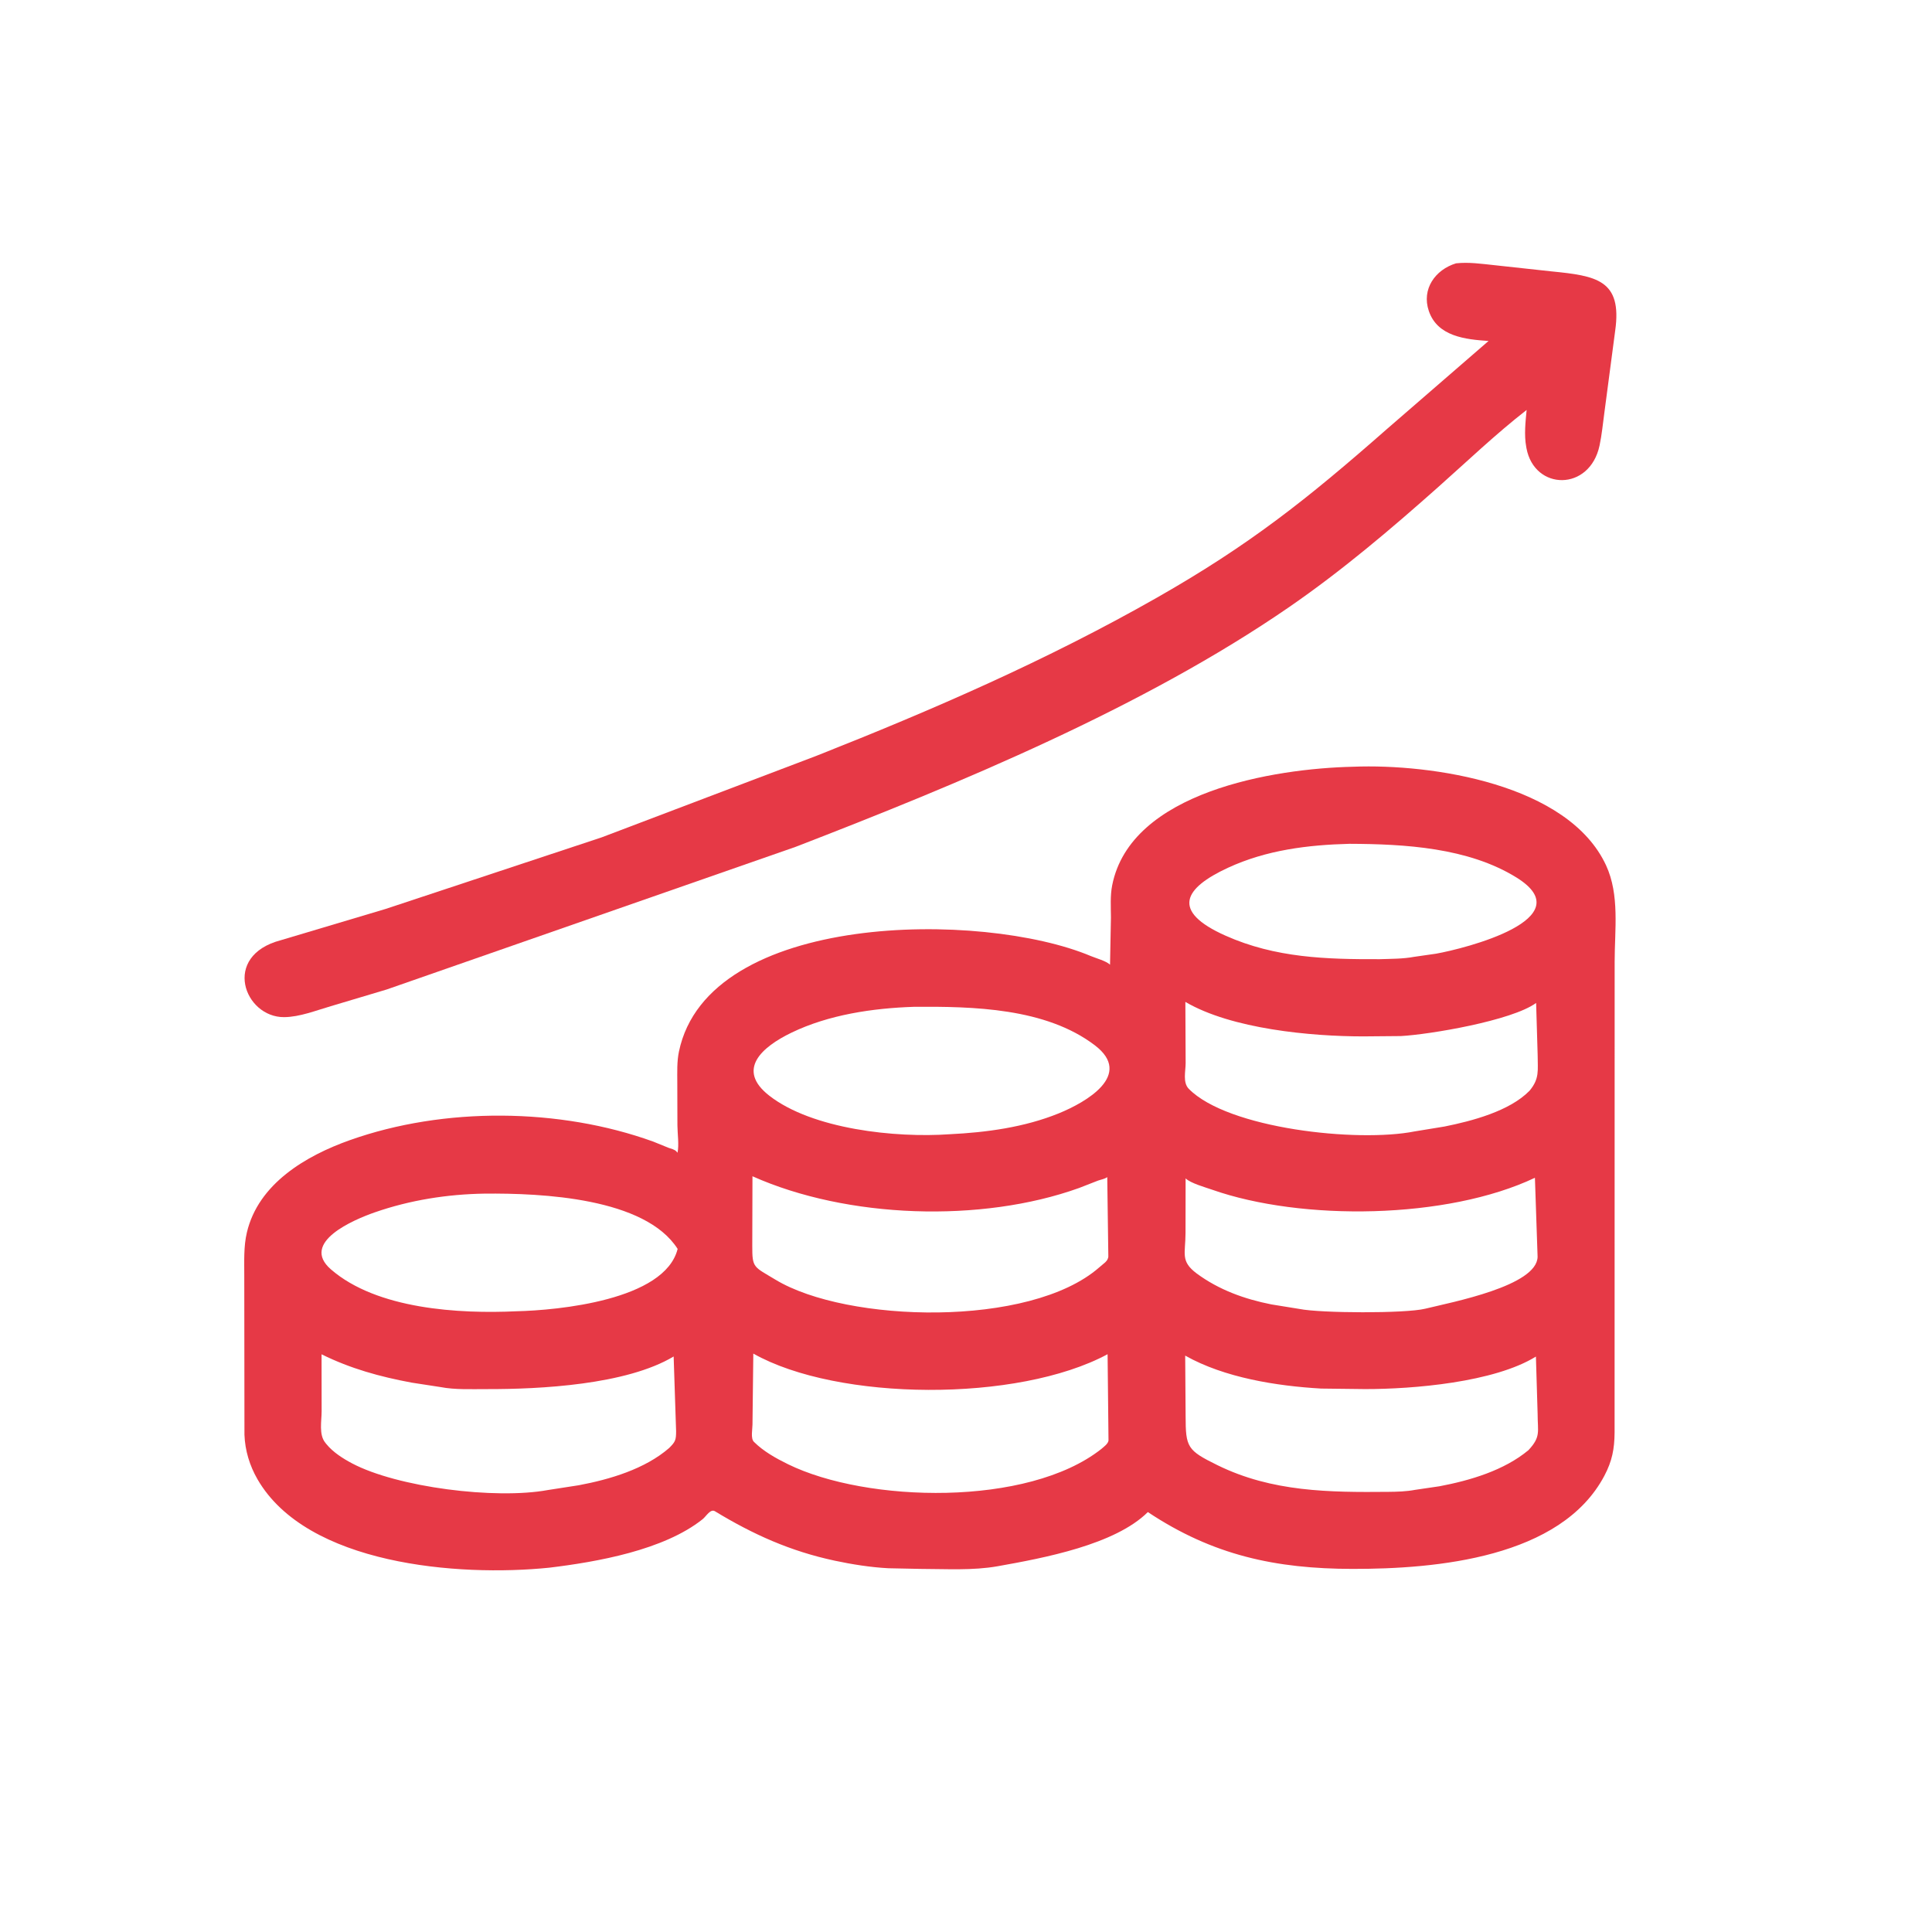
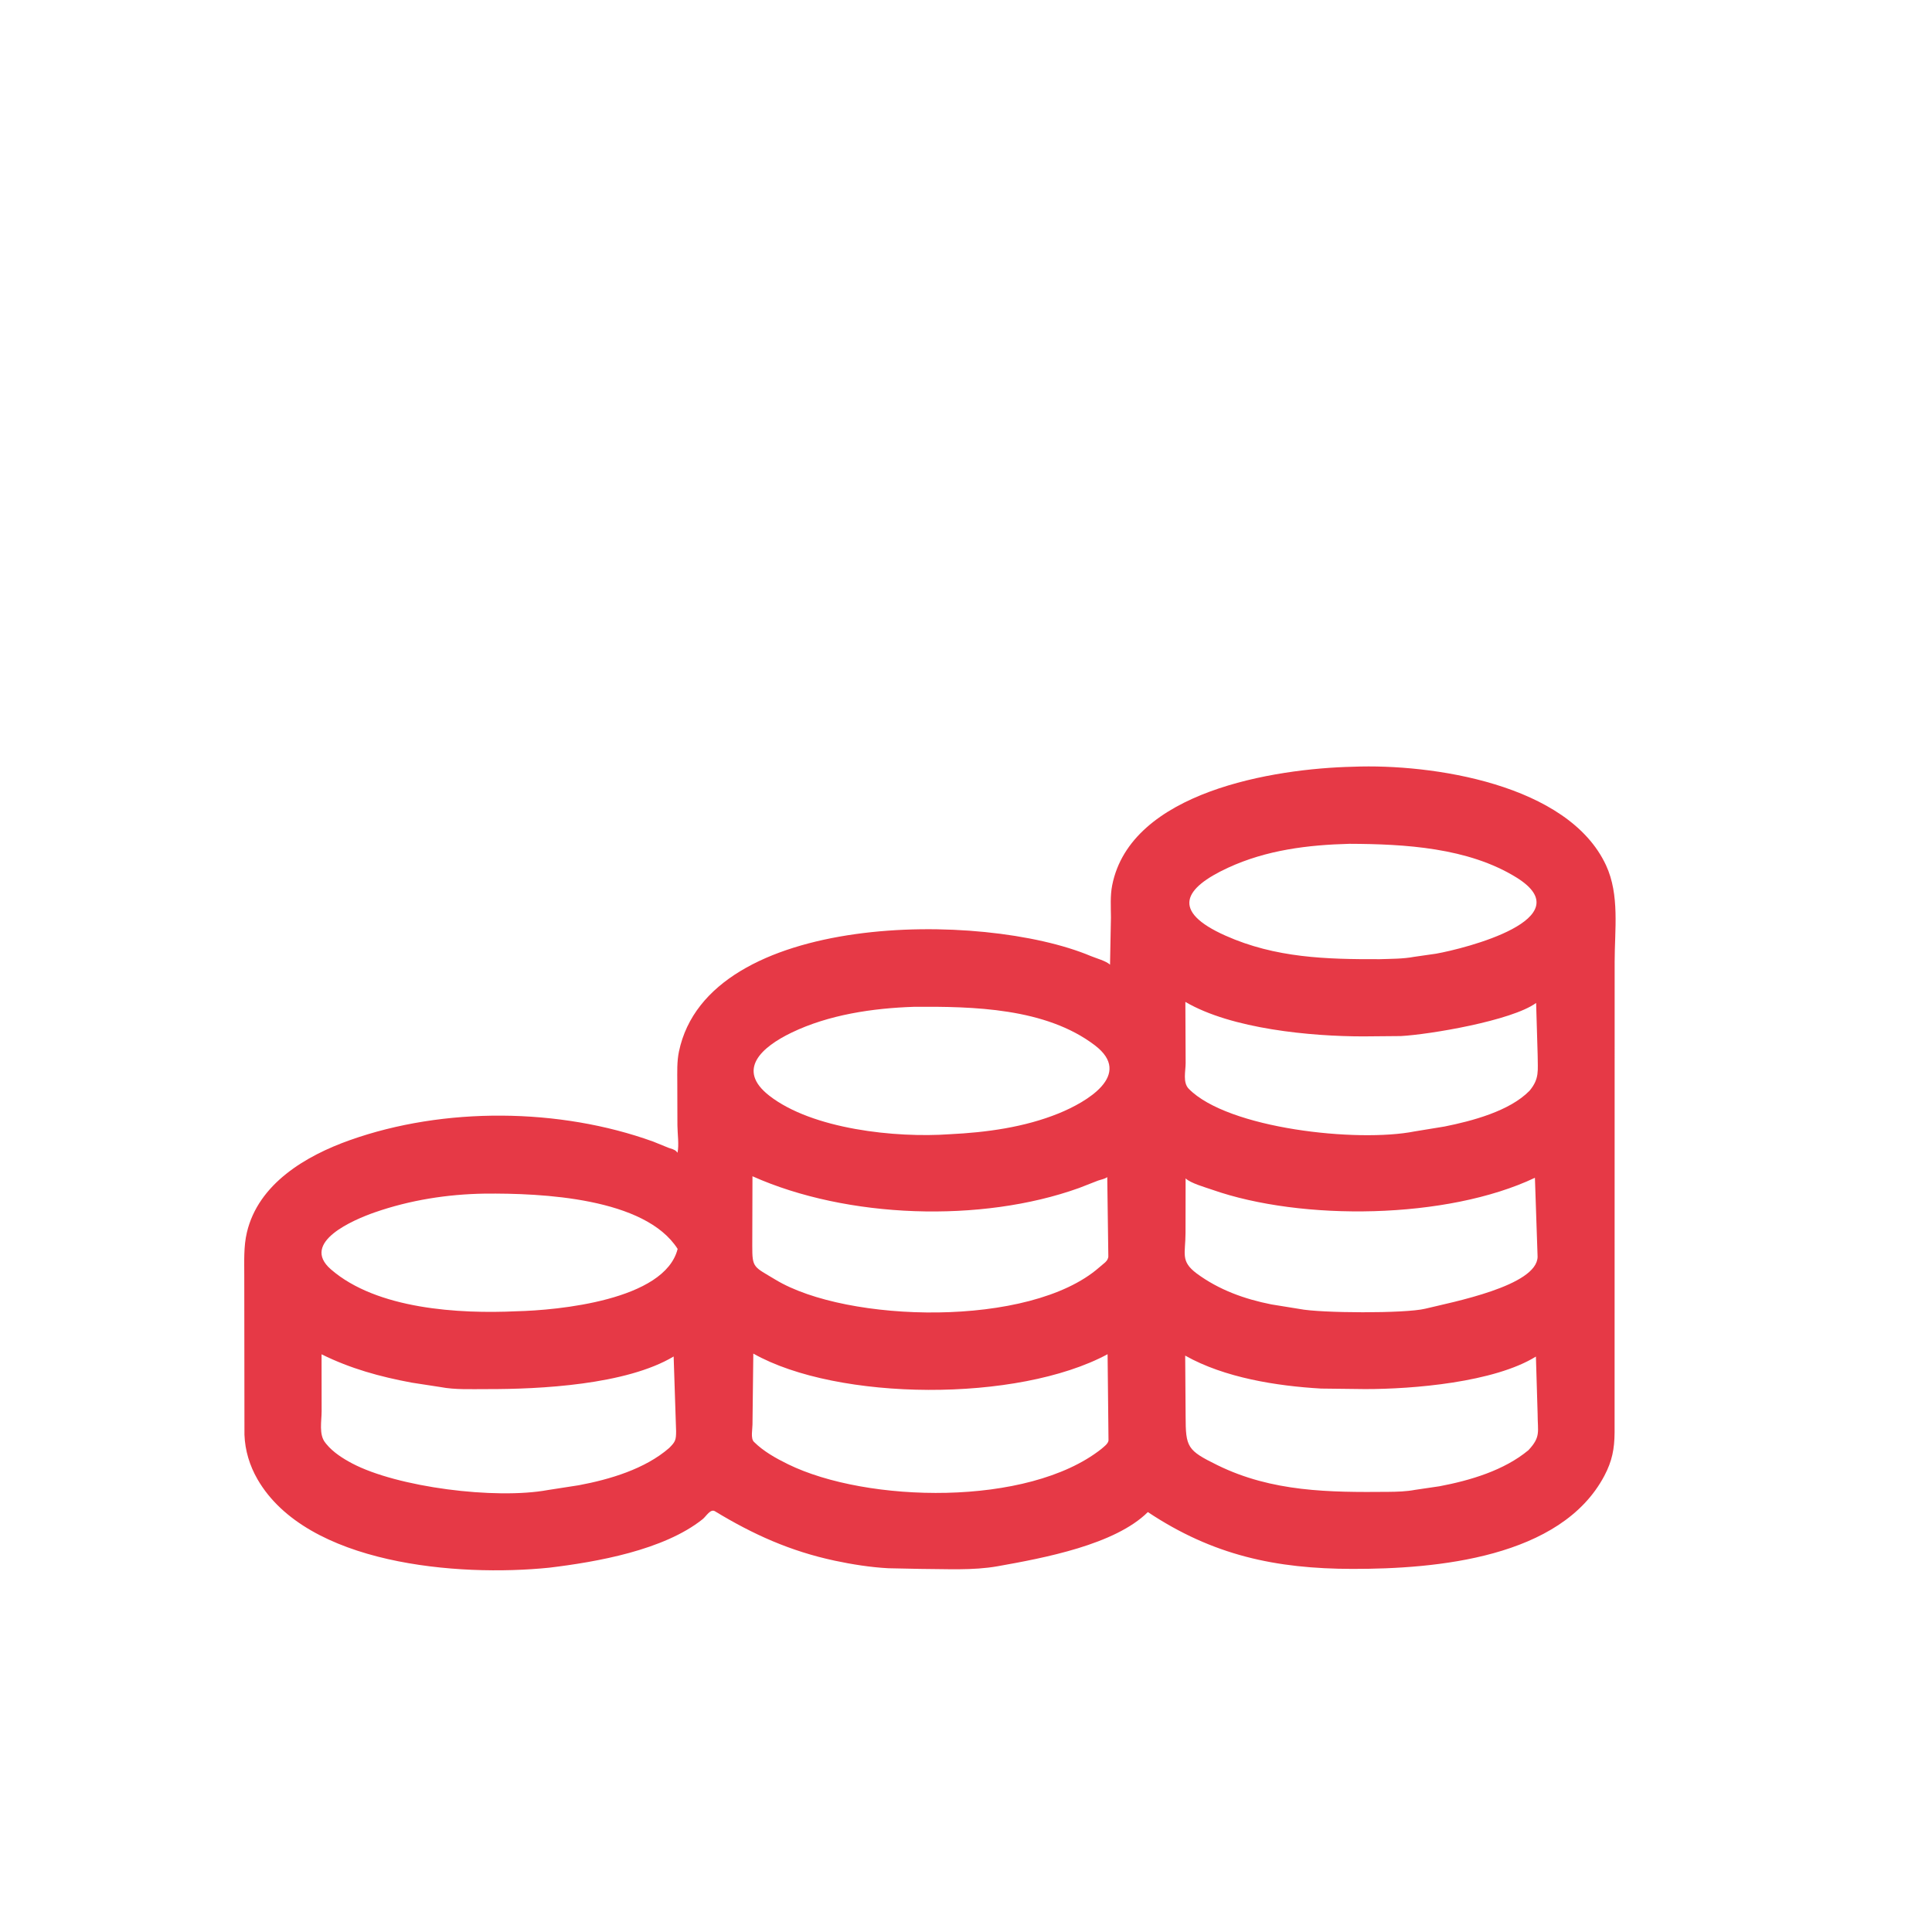
<svg xmlns="http://www.w3.org/2000/svg" version="1.1" style="display: block;" viewBox="0 0 2048 2048" width="640" height="640">
-   <path transform="translate(0,0)" fill="rgb(230,57,70)" d="M 409.906 1048.9 L 350.6 1066.62 C 334.942 1071.16 317.671 1078.08 301.259 1078.21 C 258.936 1078.53 234.585 1013.25 297.648 996.669 L 408.877 963.486 L 637.776 887.644 L 865.103 801.342 C 988.96 752.4 1110.08 699.718 1225.98 633.768 C 1324.07 577.956 1384.81 529.874 1470.42 454.598 L 1577.93 361.446 C 1553.51 359.822 1523.78 356.711 1514.61 329.661 C 1506.74 306.467 1521.38 285.899 1543.44 279.153 C 1556.89 277.647 1570.55 279.687 1583.91 281.072 L 1644.52 287.663 C 1692 292.403 1719.77 296.501 1712.18 350.431 L 1700.67 437.691 C 1699.11 449.201 1698.02 460.836 1695.61 472.209 C 1685.22 521.138 1626.53 520.284 1618.11 475.085 L 1617.84 473.5 C 1615.53 461.099 1617.09 447.083 1618.29 434.571 C 1585.71 459.919 1555.28 489.008 1524.41 516.435 C 1473.85 561.368 1422.3 605.091 1366.53 643.529 C 1212.44 749.736 1016.56 830.812 843.437 897.675 L 409.906 1048.9 z" />
  <path transform="translate(0,0)" fill="rgb(230,57,70)" d="M 582.268 1661.81 C 485.537 1671.7 325.347 1658.7 272.984 1568.14 C 264.626 1553.68 259.734 1537.5 259.128 1520.9 L 258.939 1352.08 C 258.963 1336.89 258.187 1321.43 261.689 1306.52 C 273.855 1254.74 324.235 1225.18 370.779 1208.64 C 470.755 1173.09 593.359 1174.33 692.398 1210.12 L 708.796 1216.77 C 711.691 1217.89 714.888 1218.29 717.095 1220.66 L 718.193 1221.95 C 719.966 1213.61 718.15 1201.8 718.089 1193 L 717.96 1147.46 C 717.959 1136.59 717.469 1125.49 719.693 1114.78 C 750.578 966.031 1041.57 965.147 1156.34 1013.47 C 1161.64 1015.7 1172.73 1018.7 1176.68 1022.61 L 1177.64 972.401 C 1177.56 961.24 1176.78 949.503 1178.95 938.5 C 1198.49 839.332 1350.19 814.681 1434.31 812.774 C 1517.83 809.44 1662.52 831.072 1702.49 917.296 C 1717.04 948.685 1711.6 985.695 1711.6 1019.34 L 1711.53 1518.68 C 1711.38 1536.01 1708.9 1548.85 1700.72 1564.33 C 1654.74 1651.41 1522.62 1663.25 1433.57 1663.1 C 1352.39 1662.97 1285.77 1648.76 1216.78 1602.86 C 1181.81 1637.51 1106.63 1651.54 1057.61 1660.27 C 1031.09 1664.99 1002.63 1663.14 975.722 1663.1 L 941.794 1662.41 C 923.055 1661.44 903.133 1658.29 884.826 1654.38 C 837.803 1644.33 798.397 1626.61 757.837 1601.97 C 753.104 1599.09 748.519 1607.46 744.823 1610.4 C 703.621 1643.27 632.813 1655.7 582.268 1661.81 z M 1430.49 894.474 C 1386.27 895.638 1342.41 901.072 1301.8 919.83 C 1255.05 941.429 1240.71 965.785 1299 991.797 C 1352.02 1015.46 1405.88 1016.97 1462.52 1016.77 C 1474.6 1016.37 1487.21 1016.51 1499.09 1014.28 L 1522.32 1010.94 C 1552.69 1005.54 1678.19 973.987 1607.5 930.183 C 1556.32 898.47 1488.99 894.699 1430.49 894.474 z M 1256.53 1062.04 L 1256.83 1126.85 C 1256.85 1135.51 1253.54 1147.47 1260.18 1154.22 C 1301.74 1196.47 1438.98 1211.37 1499.59 1199.34 L 1531.3 1194.15 C 1560.01 1188.4 1600.33 1177.9 1621.43 1156.16 C 1632.12 1143.33 1629.99 1134.79 1629.99 1118.81 L 1628.35 1063.17 C 1602.54 1082.03 1515.28 1096.64 1485 1098.27 L 1444.95 1098.62 C 1389.89 1098.61 1305.47 1090.8 1256.53 1062.04 z M 968.724 1067.27 C 925.236 1068.72 878.532 1075.58 839.004 1094.67 C 807.785 1109.75 779.956 1133.84 815.522 1161.5 C 861.173 1197.01 949.188 1206.4 1006.75 1202.33 C 1045.61 1200.44 1085.93 1194.97 1122.14 1180.28 C 1151.42 1168.4 1201.82 1139.42 1160.5 1108 C 1108.51 1068.45 1031.66 1066.76 968.724 1067.27 z M 797.646 1246.88 L 797.44 1320.9 C 797.373 1344.44 799.016 1342.58 822.091 1356.54 C 897.595 1402.22 1091.77 1407.72 1165.1 1343.6 L 1169.93 1339.53 C 1172.5 1337.53 1174.35 1335.54 1174.88 1332.2 L 1173.73 1247.78 C 1170.87 1249.9 1167.21 1250.31 1163.91 1251.5 L 1143.82 1259.34 C 1040.13 1296.58 897.831 1291.67 797.646 1246.88 z M 1627.08 1248.5 C 1534.12 1292.58 1380.01 1294.6 1284.66 1261.05 C 1277.51 1258.54 1262.04 1254.26 1256.79 1249.13 L 1256.7 1307.06 C 1256.69 1328.88 1251.02 1336.76 1268.43 1349.85 C 1292.02 1367.29 1319.18 1377.08 1347.79 1382.74 L 1377.54 1387.55 C 1399.53 1392.03 1489.45 1392.5 1510.75 1387.3 C 1539.52 1380.26 1629.44 1363.14 1629.91 1332.22 L 1627.08 1248.5 z M 513.545 1265.29 C 474.094 1265.94 434.693 1272.13 397.329 1285.13 C 375.258 1292.81 317.847 1316.96 350.737 1345.54 C 399.565 1387.97 486.942 1392.84 547.566 1389.99 C 590.967 1388.97 704.718 1378.46 718.324 1323.9 C 683.817 1269.75 574.548 1264.69 513.545 1265.29 z M 798.541 1434.85 L 797.665 1510 C 797.678 1514.96 795.52 1524.74 799.176 1528.4 C 809.271 1538.49 822.686 1545.95 835.409 1552.18 C 918.795 1593.02 1089.42 1597.43 1167.32 1536.08 C 1169.92 1533.79 1174.54 1530.61 1175.06 1527.06 L 1174.09 1435.52 C 1078.86 1486.78 887.881 1485.33 798.541 1434.85 z M 340.872 1435.61 L 340.946 1495.89 C 340.967 1506.39 337.762 1520.84 344.953 1529.5 L 346.095 1530.93 C 353.116 1539.48 363.483 1546.08 373.178 1551.21 C 421.016 1576.51 525.001 1589.82 580.953 1579.47 L 613.597 1574.41 C 646.279 1568.29 683.755 1557.21 709.343 1534.93 C 715.885 1528.38 716.692 1526.61 716.697 1517.09 L 714.095 1437.93 C 664.027 1467.94 572.674 1472.69 515.547 1472.52 C 499.744 1472.47 482.452 1473.34 466.906 1470.34 L 436.233 1465.62 C 402.593 1459.33 371.665 1450.84 340.872 1435.61 z M 1256.35 1437 L 1256.8 1500.95 C 1256.85 1534.28 1258.48 1537.38 1290.57 1553.15 C 1348.43 1581.58 1409.23 1582.01 1471.83 1581.42 C 1481.3 1581.33 1490.77 1581.07 1500.09 1579.3 L 1525.93 1575.5 C 1558.42 1569.35 1594.4 1558.72 1620.23 1537.23 C 1633.58 1522.92 1629.95 1517.81 1629.94 1498.59 L 1628.13 1438.02 C 1583.86 1465.4 1497.84 1472.54 1447 1472.49 L 1400.41 1471.94 C 1353.39 1469.22 1297.98 1460.5 1256.35 1437 z" />
</svg>